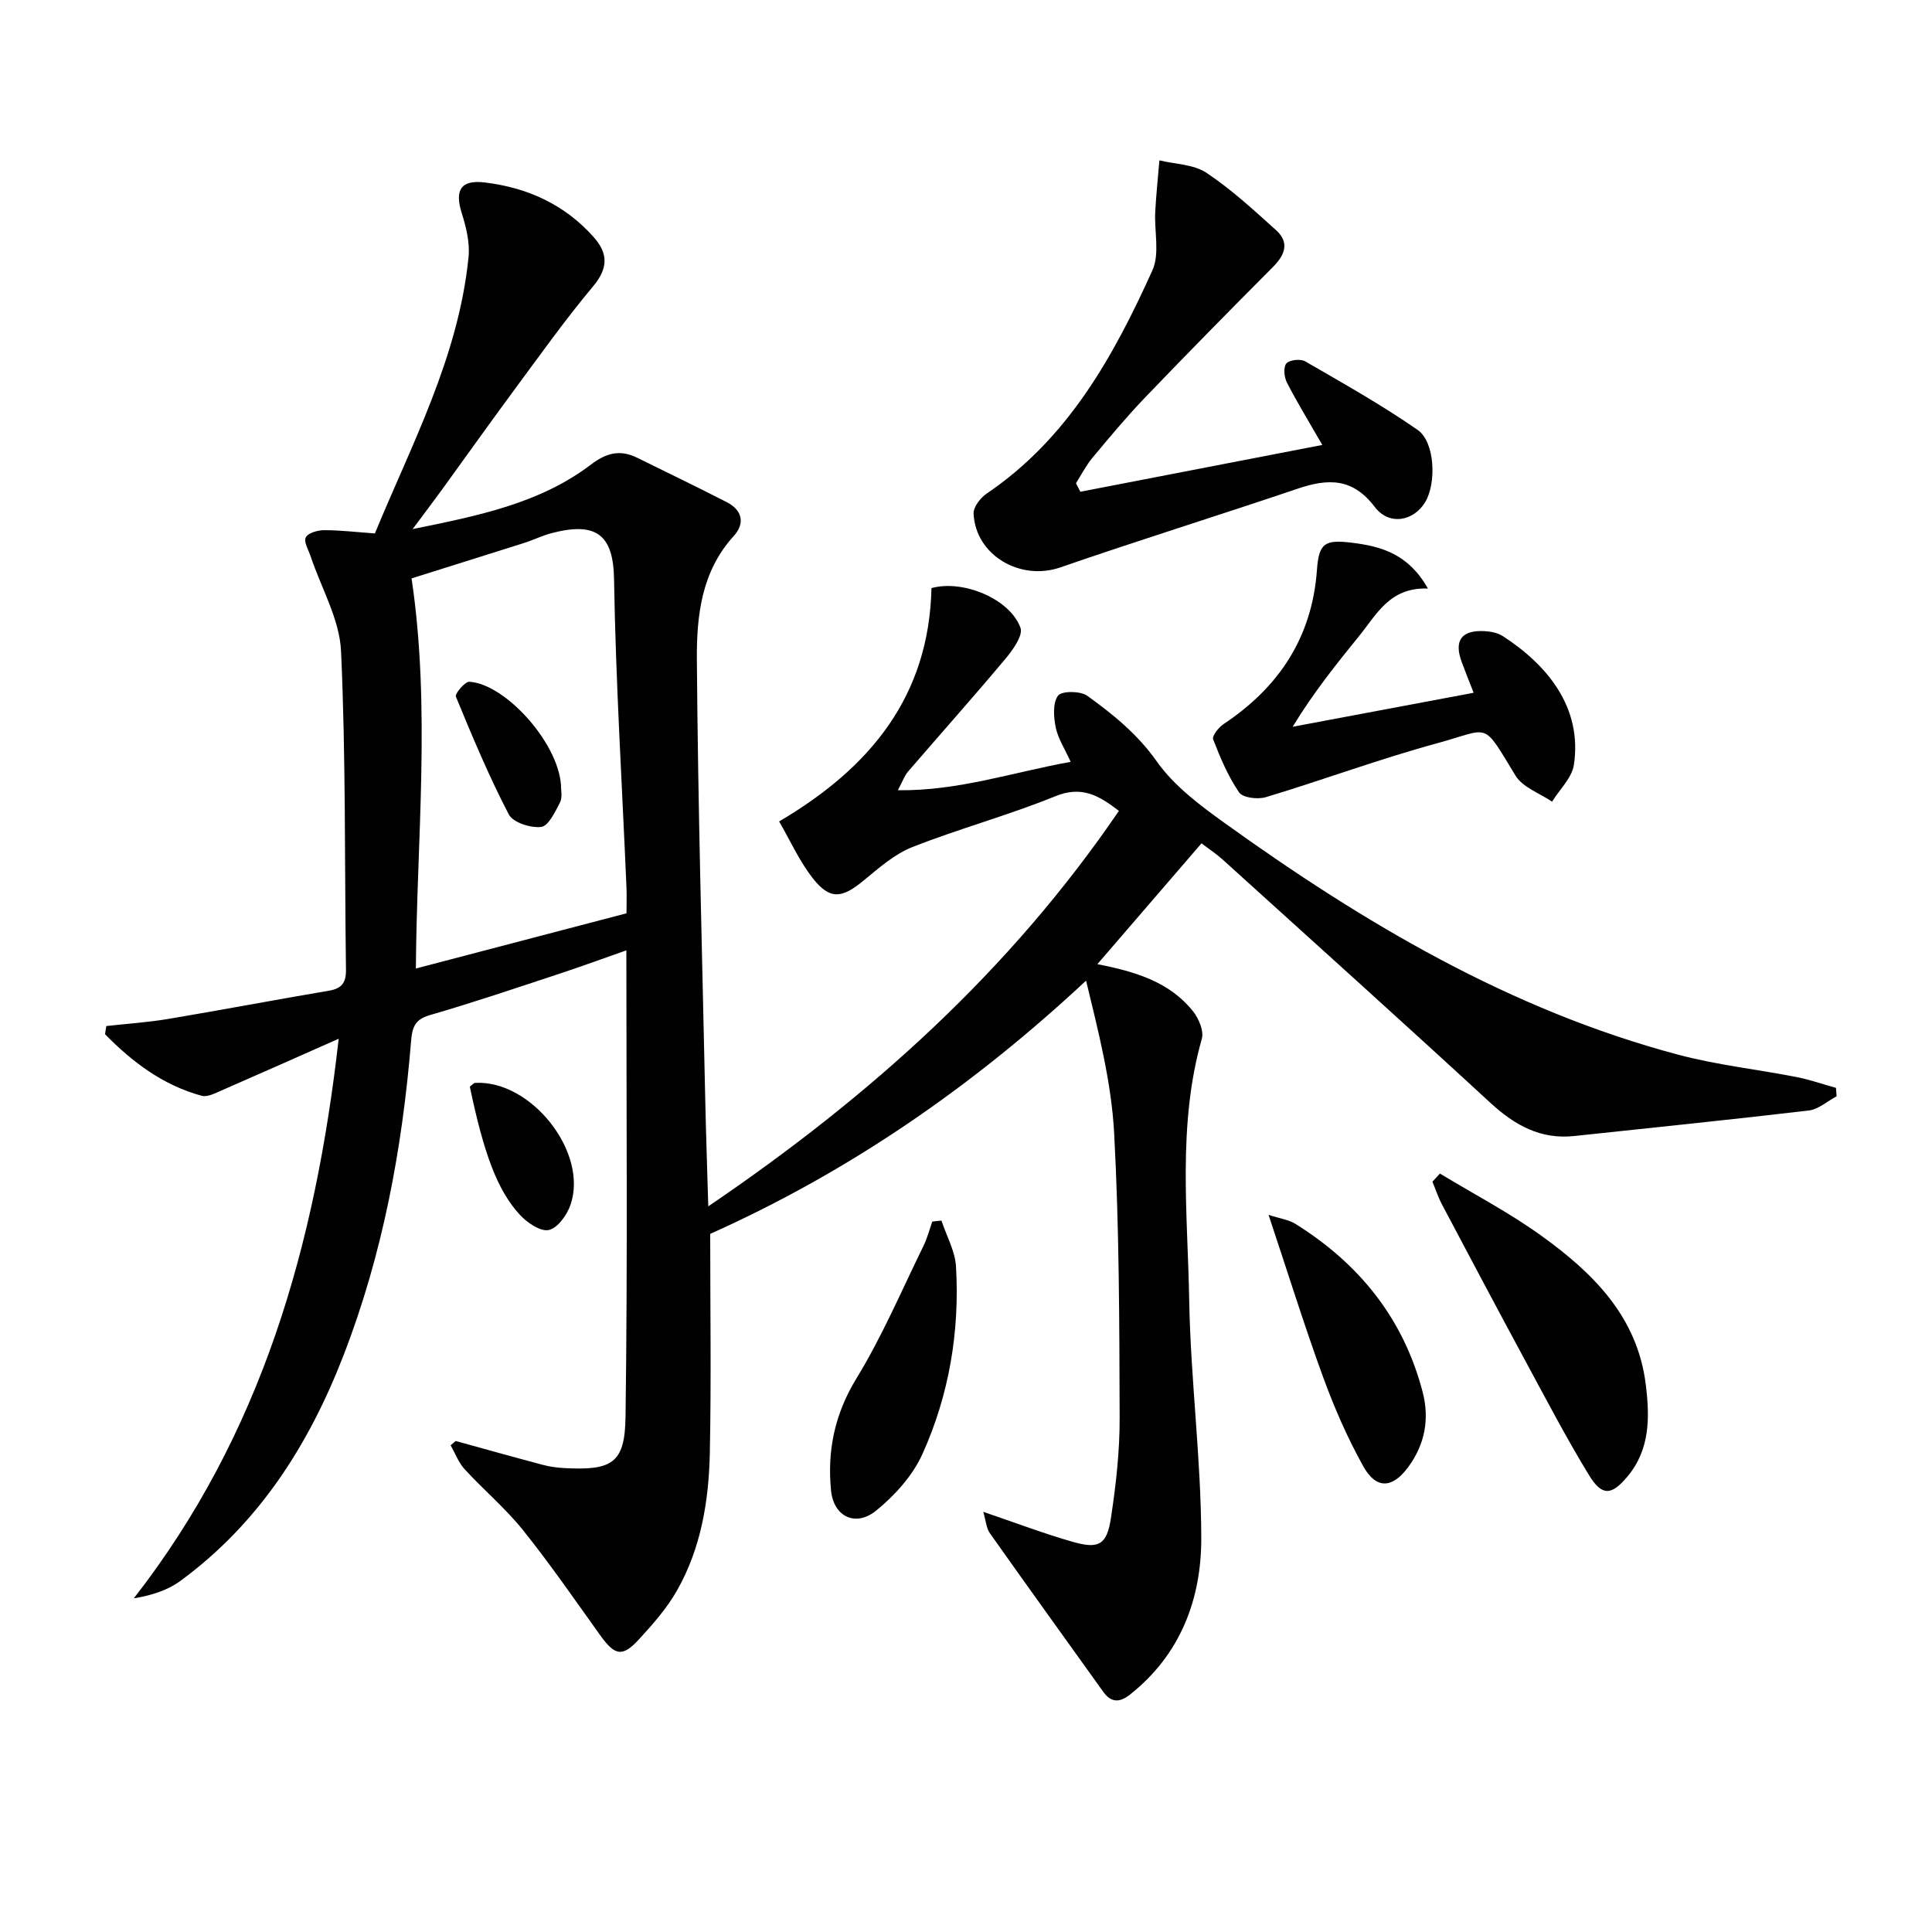
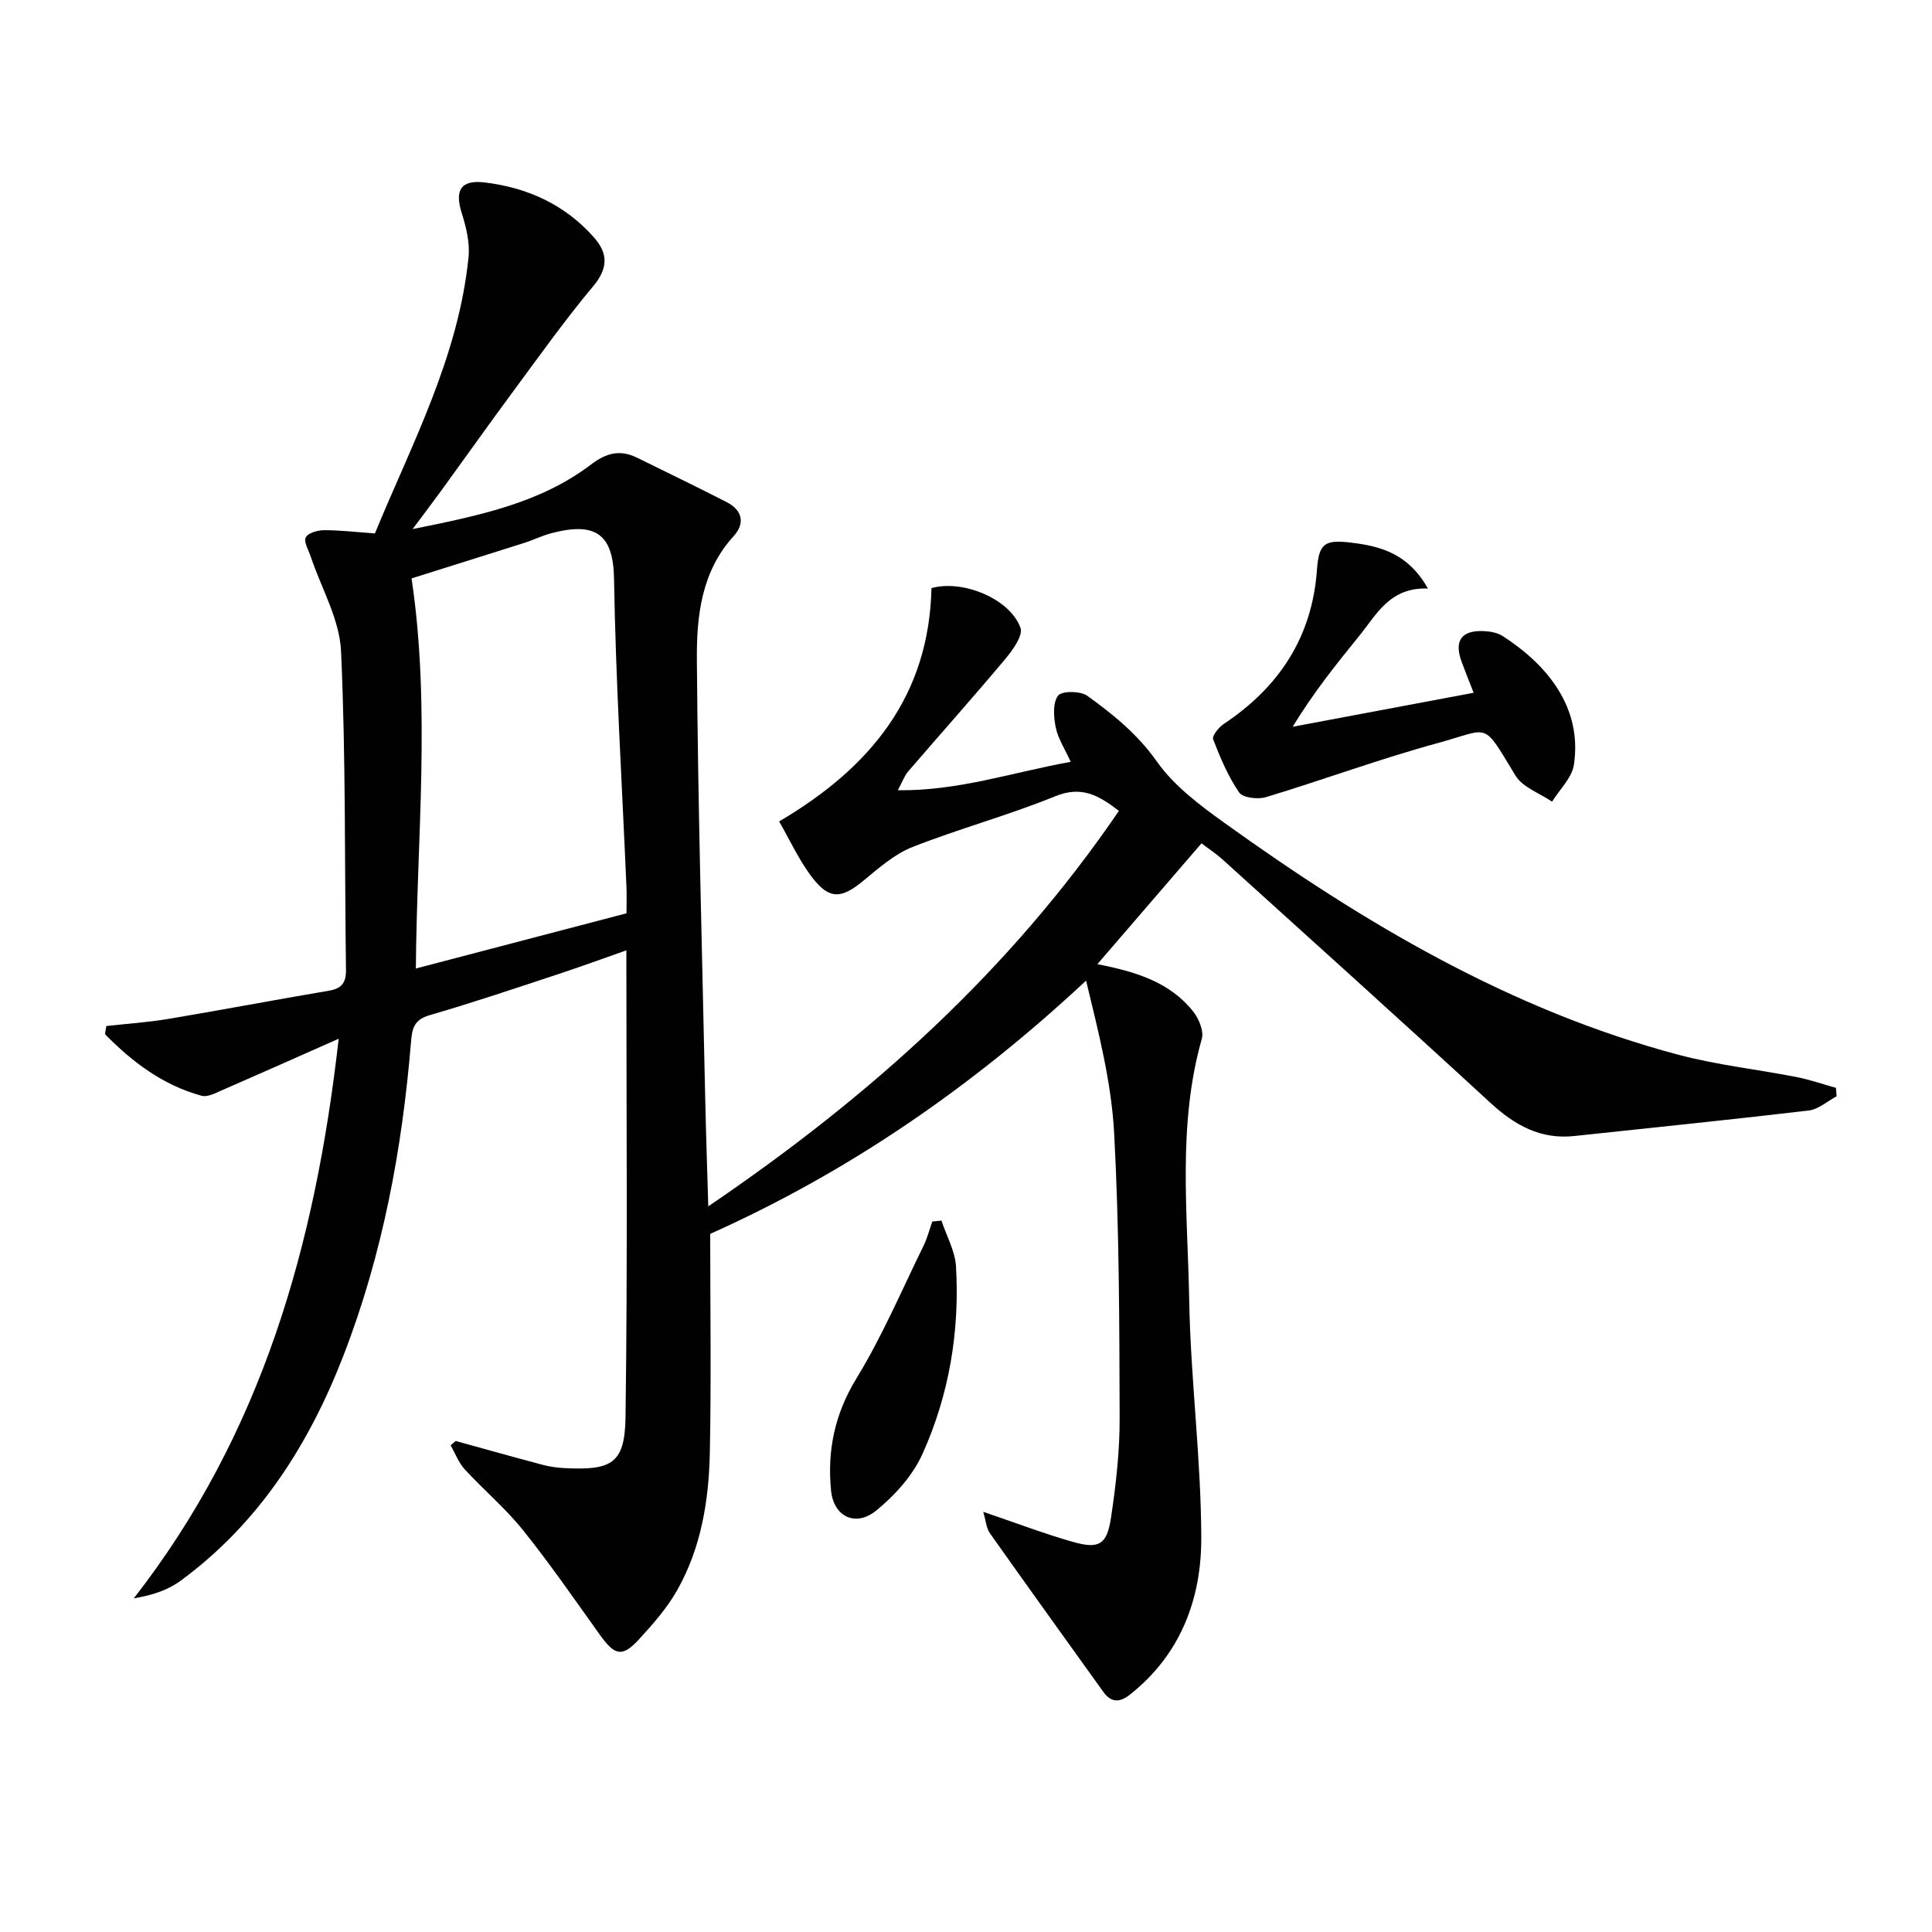
<svg xmlns="http://www.w3.org/2000/svg" enable-background="new 0 0 400 400" viewBox="0 0 400 400">
  <g fill="#010101">
    <path d="m70.12 215.06c-8.76 3.88-16.45 7.31-24.17 10.67-1.34.58-2.99 1.47-4.2 1.14-8.02-2.19-14.36-6.99-20.01-12.75.09-.56.18-1.13.27-1.69 4.27-.48 8.58-.76 12.82-1.47 11.11-1.86 22.18-3.97 33.29-5.85 2.68-.45 3.55-1.71 3.51-4.36-.3-21.98-.02-43.98-1.02-65.92-.3-6.62-4.1-13.07-6.28-19.6-.45-1.34-1.49-3.06-1.02-3.97.47-.93 2.47-1.49 3.8-1.49 3.29-.01 6.59.39 10.51.67 7.59-18.44 17.33-36.54 19.39-57.26.29-2.97-.51-6.19-1.42-9.09-1.48-4.7-.19-6.9 4.71-6.32 8.87 1.05 16.65 4.57 22.66 11.37 2.93 3.31 2.99 6.37-.14 10.11-5.86 7-11.16 14.47-16.6 21.82-4.94 6.68-9.75 13.47-14.63 20.19-1.74 2.4-3.54 4.77-6.16 8.28 13.84-2.8 26.4-5.37 36.94-13.37 3.21-2.44 6.05-3.13 9.57-1.39 6.19 3.06 12.43 6.05 18.57 9.21 3.2 1.65 3.77 4.39 1.4 6.99-6.73 7.37-7.7 16.62-7.63 25.67.22 30.29 1.09 60.57 1.73 90.86.15 7.06.4 14.12.63 22.25 33.76-22.92 62.54-48.91 85.02-81.88-4.22-3.25-7.76-5.24-13.19-3.02-9.67 3.94-19.83 6.68-29.56 10.51-3.73 1.47-6.98 4.36-10.15 6.97-4.47 3.69-6.96 3.99-10.49-.52-2.78-3.56-4.68-7.81-6.96-11.75 19.12-11.25 31.04-26.12 31.54-48.31 6.44-1.8 16.22 2.16 18.43 8.22.57 1.57-1.58 4.58-3.1 6.4-6.61 7.89-13.47 15.57-20.19 23.38-.72.84-1.09 1.97-2.1 3.85 12.52.16 23.61-3.68 35.78-5.88-1.23-2.73-2.62-4.83-3.09-7.11-.44-2.16-.65-5.07.47-6.59.75-1.01 4.63-1 6.05.02 5.36 3.86 10.42 7.95 14.42 13.62 3.54 5.02 8.85 9.01 13.95 12.67 28.89 20.77 59.26 38.79 94.01 48.03 7.98 2.12 16.29 3.02 24.42 4.61 2.78.54 5.48 1.49 8.22 2.25.04.58.09 1.17.13 1.75-1.92 1.01-3.76 2.7-5.77 2.94-16.16 1.91-32.35 3.54-48.53 5.28-7.04.76-12.37-2.26-17.41-6.9-18.36-16.91-36.92-33.61-55.43-50.36-1.2-1.09-2.58-1.99-4.35-3.34-7.2 8.35-14.2 16.48-21.56 25.02 7.95 1.55 14.96 3.7 19.79 9.74 1.2 1.5 2.3 4.1 1.83 5.73-5.07 17.85-2.92 36.04-2.61 54.07.29 16.44 2.47 32.85 2.5 49.28.03 12.6-4.29 24.14-14.78 32.42-2.1 1.66-3.87 1.69-5.49-.56-7.84-10.94-15.71-21.85-23.48-32.84-.76-1.07-.84-2.61-1.39-4.45 6.71 2.27 12.56 4.51 18.56 6.22 5.37 1.53 7.04.6 7.88-4.95 1.04-6.87 1.83-13.86 1.8-20.8-.06-19.64-.08-39.31-1.14-58.92-.57-10.49-3.23-20.87-5.81-31.53-23.42 21.85-48.93 39.5-77.82 52.43 0 15.13.23 30.29-.08 45.44-.21 9.85-1.82 19.6-6.75 28.32-2.09 3.71-5.01 7.02-7.91 10.18-3.46 3.77-5.01 3.39-8.08-.9-5.22-7.29-10.32-14.69-15.92-21.68-3.63-4.53-8.15-8.33-12.09-12.62-1.27-1.38-1.96-3.3-2.91-4.97.35-.3.7-.59 1.05-.89 6 1.66 12 3.34 18.02 4.94 1.43.38 2.94.59 4.42.67 9.91.52 12.59-.94 12.72-10.63.44-31.93.17-63.86.17-96.56-4.82 1.69-9.25 3.32-13.73 4.8-8.98 2.96-17.94 6-27.02 8.63-3.12.9-3.6 2.66-3.82 5.37-1.83 22.29-5.88 44.12-13.99 65.06-7.16 18.49-17.5 34.74-33.73 46.66-2.6 1.91-5.81 3-9.69 3.64 26.44-33.92 37.57-72.93 42.42-115.86zm15.09-95.31c4 26.84 1.08 53.96.89 80.77 14.76-3.87 29.1-7.63 43.61-11.43 0-1.86.07-3.67-.01-5.48-.91-21.24-2.22-42.47-2.57-63.72-.15-9.19-3.67-11.94-12.96-9.5-1.92.5-3.73 1.41-5.62 2.01-8.04 2.55-16.08 5.06-23.34 7.35z" />
-     <path d="m223.68 101.81c16.53-3.2 33.06-6.4 50.09-9.69-2.66-4.63-5.15-8.68-7.32-12.9-.58-1.12-.78-3.19-.13-3.96.64-.76 2.93-1.01 3.9-.45 7.87 4.55 15.83 9.02 23.29 14.2 3.6 2.5 3.91 11.03 1.57 14.93-2.38 3.97-7.46 4.96-10.46 1.01-4.62-6.09-9.74-5.88-16.02-3.75-16.33 5.53-32.8 10.64-49.09 16.28-8.24 2.85-17.53-2.48-17.94-11.14-.06-1.36 1.42-3.28 2.71-4.15 16.85-11.4 26.25-28.39 34.31-46.21 1.56-3.44.37-8.1.59-12.18.19-3.54.57-7.07.86-10.6 3.28.8 7.08.81 9.73 2.57 5.16 3.43 9.78 7.7 14.41 11.87 2.85 2.57 1.87 5.13-.63 7.64-8.93 8.96-17.8 17.98-26.56 27.11-3.79 3.96-7.31 8.19-10.82 12.4-1.32 1.59-2.28 3.49-3.4 5.25.3.58.61 1.18.91 1.77z" />
    <path d="m295.64 121.85c-7.89-.29-10.59 5.31-14.2 9.77-4.71 5.81-9.4 11.62-13.81 18.85 12.27-2.31 24.53-4.61 37.47-7.04-1.07-2.74-1.79-4.54-2.46-6.34-1.66-4.46-.07-6.68 4.71-6.42 1.29.07 2.74.35 3.79 1.03 9.16 5.92 16.5 14.73 14.72 26.64-.41 2.71-2.96 5.1-4.52 7.64-2.57-1.76-6.08-2.96-7.56-5.38-7-11.5-5.09-9.75-16.12-6.75-11.98 3.26-23.66 7.6-35.56 11.19-1.67.51-4.79.14-5.55-.97-2.29-3.34-3.91-7.19-5.38-11-.27-.7 1.15-2.49 2.19-3.18 11.46-7.62 18.3-17.98 19.3-31.9.4-5.52 1.58-6.33 7.26-5.62 6.14.75 11.7 2.36 15.72 9.48z" />
-     <path d="m298.12 242.97c7.02 4.26 14.35 8.08 20.99 12.87 10.7 7.7 19.92 16.74 21.64 30.89.82 6.74.89 13.32-3.77 18.93-3.32 3.99-5.3 4.16-8-.26-4.66-7.63-8.81-15.58-13.07-23.46-5.84-10.81-11.6-21.67-17.35-32.54-.8-1.51-1.33-3.15-1.99-4.74.52-.56 1.04-1.13 1.55-1.69z" />
    <path d="m194.92 252.71c1.04 3.17 2.82 6.29 3.01 9.51.78 13.45-1.42 26.59-6.96 38.84-2.02 4.47-5.72 8.57-9.58 11.7-4.24 3.45-8.79 1.26-9.33-4.14-.82-8.23.74-15.85 5.26-23.24 5.33-8.71 9.36-18.23 13.88-27.43.78-1.59 1.22-3.35 1.82-5.04.64-.07 1.27-.14 1.9-.2z" />
-     <path d="m262.64 251.52c2.35.77 4.16 1 5.56 1.87 13.2 8.23 22.38 19.59 26.34 34.8 1.46 5.59.48 10.85-2.99 15.56-3.24 4.4-6.6 4.66-9.28-.14-3.29-5.89-6.02-12.16-8.34-18.51-3.9-10.68-7.28-21.56-11.29-33.58z" />
-     <path d="m97.27 224.97c.56-.41.82-.76 1.09-.77 11.64-.64 23.54 14.45 19.74 25.29-.73 2.09-2.67 4.79-4.48 5.17-1.72.37-4.47-1.5-5.97-3.13-4.71-5.09-7.5-12.79-10.38-26.56z" />
-     <path d="m116.17 163.35c-.01.23.31 1.76-.25 2.84-1 1.92-2.38 4.84-3.88 5.02-2.18.25-5.83-.91-6.7-2.59-4.11-7.9-7.56-16.14-10.95-24.38-.25-.6 1.87-3.14 2.78-3.09 7.67.46 19.06 13.33 19 22.2z" />
  </g>
</svg>